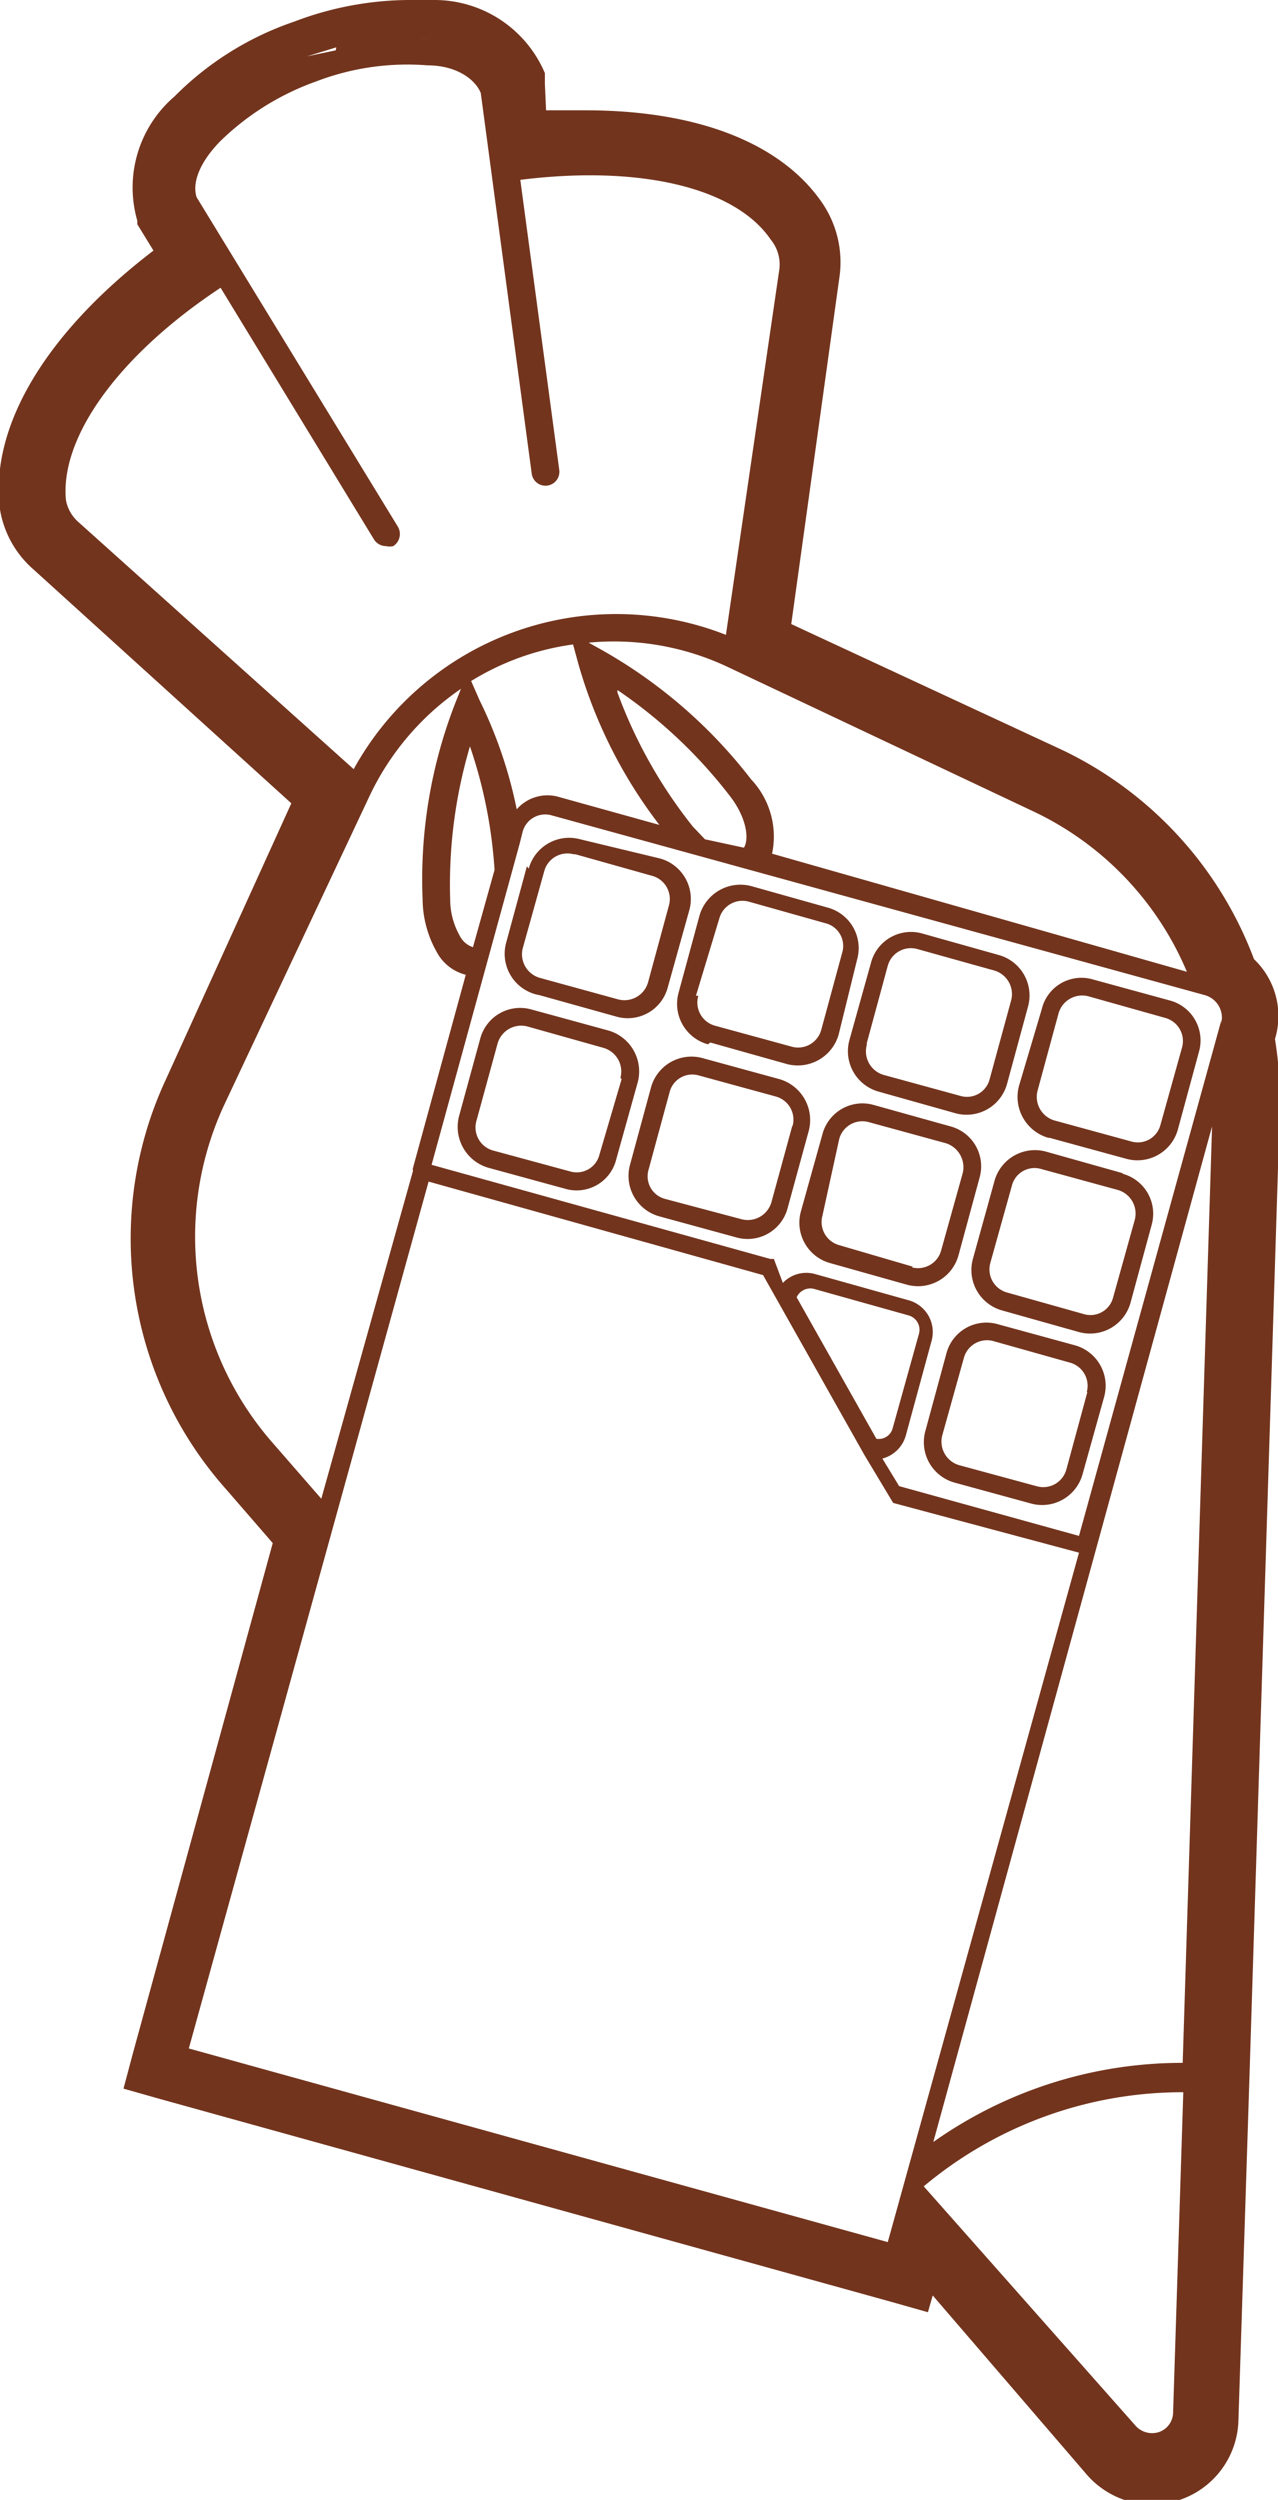
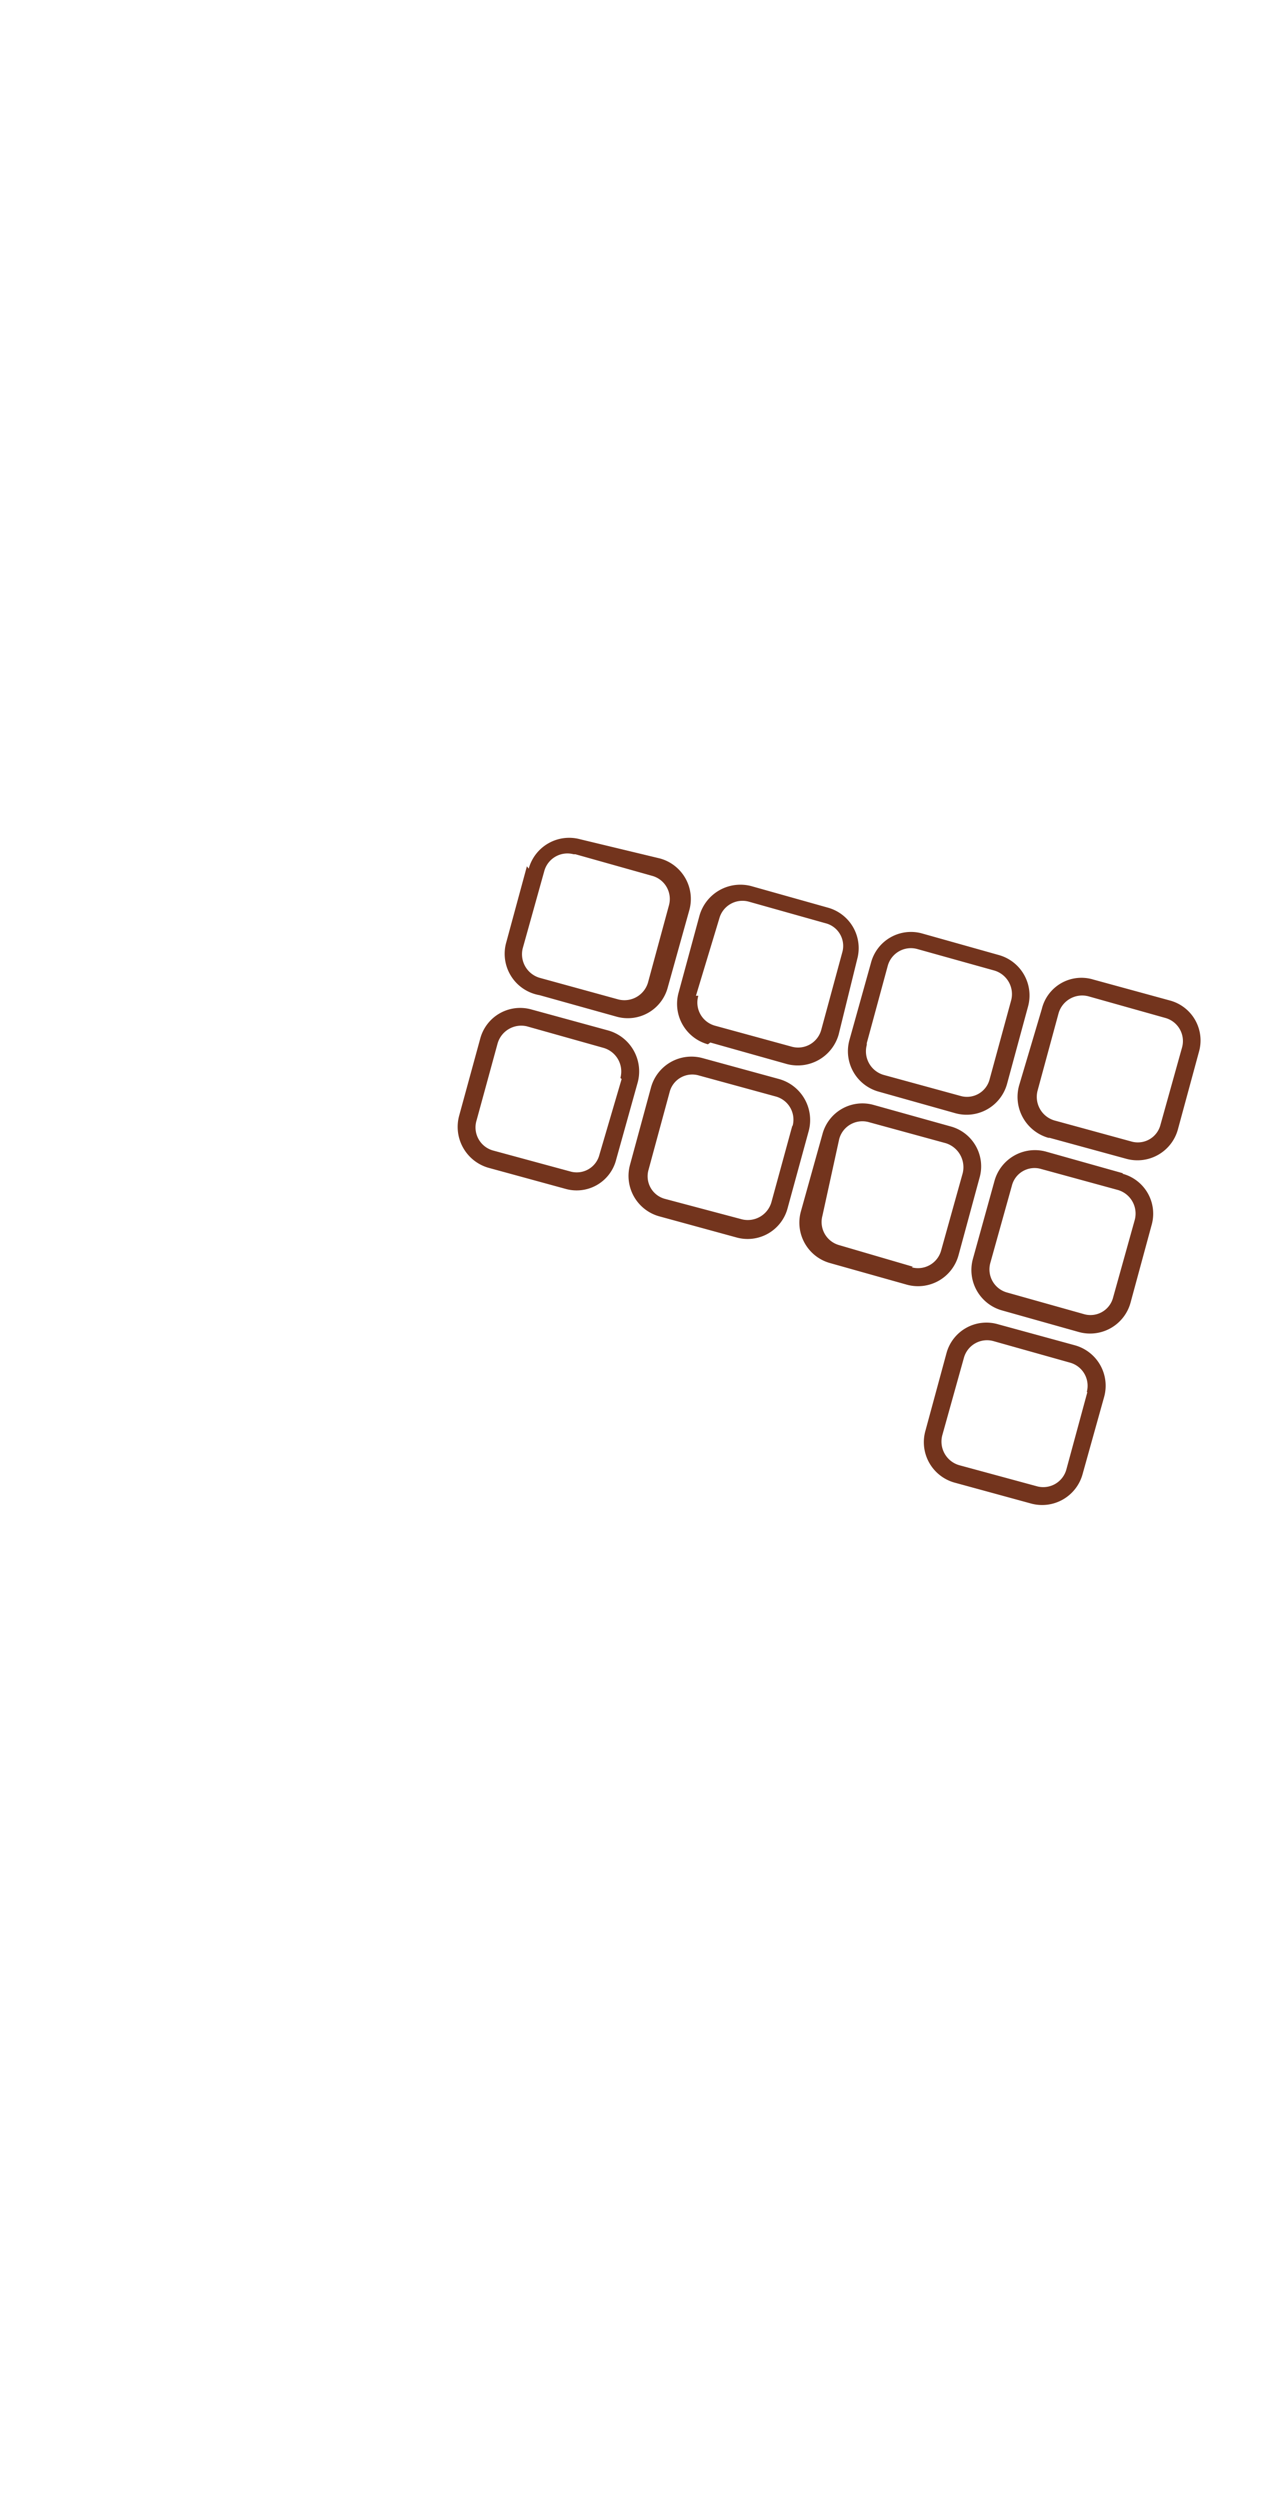
<svg xmlns="http://www.w3.org/2000/svg" viewBox="0 0 21.32 41.7">
  <defs>
    <style>.cls-1{fill:none;}.cls-2{clip-path:url(#clip-path);}.cls-3{fill:#73341d;}</style>
    <clipPath id="clip-path" transform="translate(0 0)">
      <rect class="cls-1" width="21.32" height="41.7" />
    </clipPath>
  </defs>
  <g id="Calque_2" data-name="Calque 2">
    <g id="Calque_1-2" data-name="Calque 1">
      <g class="cls-2">
        <path class="cls-3" d="M9.6,14.25l1.28.36a.4.4,0,0,1,.28.49l-.35,1.29a.41.41,0,0,1-.5.28L9,16.31a.41.41,0,0,1-.28-.49l.36-1.29a.4.4,0,0,1,.49-.28m-.78.2-.35,1.29A.7.7,0,0,0,9,16.6l1.29.36a.69.69,0,0,0,.85-.49l.36-1.29a.7.7,0,0,0-.49-.86L9.68,14a.7.7,0,0,0-.86.49" transform="translate(0 0)" />
        <path class="cls-3" d="M11.61,16.61,12,15.32a.4.4,0,0,1,.49-.28l1.28.36a.39.39,0,0,1,.28.49l-.35,1.29a.4.4,0,0,1-.49.28l-1.28-.35a.4.4,0,0,1-.28-.5m.2.78,1.28.36a.71.71,0,0,0,.86-.49L14.3,16a.7.7,0,0,0-.49-.86l-1.28-.36a.71.71,0,0,0-.86.49l-.35,1.29a.7.7,0,0,0,.49.86" transform="translate(0 0)" />
        <path class="cls-3" d="M14.46,17.4l.35-1.29a.4.4,0,0,1,.49-.28l1.29.36a.41.41,0,0,1,.28.49L16.51,18a.39.39,0,0,1-.49.28l-1.28-.35a.41.41,0,0,1-.28-.5m.2.78,1.28.36a.7.7,0,0,0,.86-.49l.35-1.29a.7.7,0,0,0-.49-.86l-1.28-.36a.69.69,0,0,0-.85.49l-.36,1.29a.7.7,0,0,0,.49.86" transform="translate(0 0)" />
        <path class="cls-3" d="M17.31,18.19l.35-1.29a.41.41,0,0,1,.5-.28l1.28.36a.4.4,0,0,1,.28.49l-.36,1.29a.39.39,0,0,1-.49.28l-1.28-.35a.41.41,0,0,1-.28-.5m.2.79,1.28.35a.7.7,0,0,0,.86-.49L20,17.55a.69.69,0,0,0-.48-.86l-1.28-.35a.68.68,0,0,0-.86.49L17,18.11a.71.71,0,0,0,.49.87" transform="translate(0 0)" />
        <path class="cls-3" d="M10.37,18,10,19.26a.39.39,0,0,1-.49.28l-1.29-.35a.4.4,0,0,1-.27-.5l.35-1.28a.41.41,0,0,1,.49-.29l1.28.36a.41.41,0,0,1,.28.5m-.2-.79-1.28-.35a.69.69,0,0,0-.86.49l-.35,1.28a.71.71,0,0,0,.49.87l1.28.35a.68.68,0,0,0,.85-.49l.36-1.29a.71.71,0,0,0-.49-.86" transform="translate(0 0)" />
        <path class="cls-3" d="M13.22,18.77l-.35,1.28a.41.41,0,0,1-.49.29L11.1,20a.39.39,0,0,1-.28-.49l.35-1.29a.39.39,0,0,1,.49-.28l1.28.35a.4.4,0,0,1,.28.5M13,18l-1.28-.35a.7.7,0,0,0-.86.49l-.35,1.29a.7.7,0,0,0,.49.86l1.28.35a.69.69,0,0,0,.86-.49l.35-1.28A.71.71,0,0,0,13,18" transform="translate(0 0)" />
        <path class="cls-3" d="M15.23,21.13,14,20.77a.4.4,0,0,1-.28-.49L14,19a.4.4,0,0,1,.5-.28l1.28.35a.42.42,0,0,1,.28.5l-.36,1.29a.4.4,0,0,1-.49.28m.78-.2.35-1.29a.69.69,0,0,0-.48-.86l-1.29-.36a.69.69,0,0,0-.85.49l-.36,1.29a.7.7,0,0,0,.49.86l1.28.36a.7.7,0,0,0,.86-.49" transform="translate(0 0)" />
        <path class="cls-3" d="M18.93,20.35l-.36,1.29a.39.39,0,0,1-.49.28l-1.28-.36a.4.4,0,0,1-.28-.49l.36-1.29a.39.39,0,0,1,.49-.28l1.28.35a.41.41,0,0,1,.28.5m-.2-.78-1.28-.36a.7.7,0,0,0-.86.49L16.23,21a.7.7,0,0,0,.49.86l1.28.36a.7.7,0,0,0,.86-.49l.35-1.29a.69.69,0,0,0-.48-.86" transform="translate(0 0)" />
        <path class="cls-3" d="M18.14,23.22l-.35,1.29a.4.4,0,0,1-.5.28L16,24.44a.41.41,0,0,1-.28-.5l.36-1.29a.4.4,0,0,1,.49-.28l1.28.36a.4.4,0,0,1,.28.49m-.2-.78-1.28-.35a.69.69,0,0,0-.86.48l-.35,1.29a.7.7,0,0,0,.48.87l1.28.35a.7.7,0,0,0,.86-.49l.36-1.29a.7.7,0,0,0-.49-.86" transform="translate(0 0)" />
-         <path class="cls-3" d="M20.69,17.05a.2.2,0,0,0,0-.11.2.2,0,0,1,0,.11m-.91,23.77a.94.94,0,0,0,.14-.19.94.94,0,0,1-.14.19m-.59.25a.75.75,0,0,1-.33-.07.75.75,0,0,0,.33.07.92.92,0,0,0,.28,0,.92.92,0,0,1-.28,0m-14-15.52h0L2.79,34.38ZM1,9.05l4.66,4.21ZM6.11.69,5.77.76,6.11.69m.49,0-.33,0,.33,0m-1,.15L5.12.94,5.61.79M7.18.65a3.1,3.1,0,0,0-.44,0H6.8a2.36,2.36,0,0,1,.38,0m3.26,1.84h0m.56.07-.09,0,.09,0m.47.09h0m.49.16-.09,0,.09,0m.41.18,0,0,0,0M9.84,2.46h0m3.19,1a.12.12,0,0,1,0,0,.12.12,0,0,0,0,0m7.59,13.87h0l.05-.19Zm-5.05,18.4,4.65-16.94-.49,15.62a7.19,7.19,0,0,0-4.16,1.32m4,4.51a.35.35,0,0,1-.24.33.37.37,0,0,1-.38-.1l-3.54-4a6.72,6.72,0,0,1,4.33-1.57Zm-6.69-26A1.39,1.39,0,0,0,12.53,13,8.27,8.27,0,0,0,10,10.82l-.18-.1a4.45,4.45,0,0,1,2.33.41l5.1,2.41a5.18,5.18,0,0,1,2.55,2.67Zm-4.61.2L7.89,15.8a.38.38,0,0,1-.22-.19A1.24,1.24,0,0,1,7.51,15a8.11,8.11,0,0,1,.33-2.55,7.93,7.93,0,0,1,.41,2.06m2.05-3a8.12,8.12,0,0,1,1.87,1.76c.29.37.33.73.24.87L11.76,14l-.2-.21a8,8,0,0,1-1.26-2.24M11,13.76l-1.69-.47a.68.68,0,0,0-.69.21A7.44,7.44,0,0,0,8,11.68l-.14-.32a4.35,4.35,0,0,1,1.7-.61l.09.33A8,8,0,0,0,11,13.76M14.62,24l-1.33-2.36a.25.25,0,0,1,.29-.14l1.57.44a.25.25,0,0,1,.18.31l-.44,1.58a.24.24,0,0,1-.27.17m5.76-7L18,25.62l-3-.83-.28-.46a.55.55,0,0,0,.39-.38l.43-1.58a.55.55,0,0,0-.38-.68l-1.57-.44a.54.54,0,0,0-.53.15L12.91,21l-.06,0L7.2,19.43l1.47-5.36h0v0l.05-.2a.39.39,0,0,1,.48-.27l10.9,3a.39.39,0,0,1,.27.48M12.66,3.17l.05,0-.05,0m-3.5-.68h0M3.68,4.8,6.24,9a.24.24,0,0,0,.2.11.28.28,0,0,0,.12,0,.24.24,0,0,0,.08-.32L3.28,3.29c-.08-.25.06-.59.39-.93a4.4,4.4,0,0,1,1.6-1,4.25,4.25,0,0,1,1.86-.27c.47,0,.79.22.89.46L8.87,7.9a.23.23,0,1,0,.46-.06L8.68,3c2-.25,3.59.13,4.18,1A.65.65,0,0,1,13,4.5l-.89,6.09a5,5,0,0,0-6.21,2.24L1.31,8.71a.64.64,0,0,1-.21-.37C1,7.28,2,5.91,3.68,4.8m2.47,8.51a4.49,4.49,0,0,1,1.54-1.82l-.08.2A8.1,8.1,0,0,0,7.05,15a1.81,1.81,0,0,0,.23.87.76.76,0,0,0,.49.39l-.88,3.22a.08.08,0,0,0,0,.05v0L5.36,25l-.81-.93a5.22,5.22,0,0,1-.8-5.66Zm-3,20.86,4-14.46,5.58,1.56,1.69,3,.48.8L18,25.9,14.81,37.4ZM21.27,17.33A1.31,1.31,0,0,0,20.92,16a6.33,6.33,0,0,0-3.2-3.49L13.2,10.41,14,4.65a1.76,1.76,0,0,0-.28-1.26c-.68-1-2.08-1.55-3.95-1.55-.22,0-.44,0-.66,0L9.09,1.4V1.33l0,0V1.22A2,2,0,0,0,7.26,0,3.44,3.44,0,0,0,6.8,0,5.44,5.44,0,0,0,4.91.36a5.15,5.15,0,0,0-2,1.25,2,2,0,0,0-.62,2.07l0,.06,0,0,.27.44C.78,5.54-.18,7.11,0,8.5a1.69,1.69,0,0,0,.56,1l4.3,3.9L2.77,18a6.29,6.29,0,0,0,1,6.84l.78.9-2.33,8.5-.16.6.6.17,12.22,3.39.6.17.08-.28,2.58,3a1.46,1.46,0,0,0,1.08.49,1.37,1.37,0,0,0,.49-.09,1.44,1.44,0,0,0,.95-1.32l.18-5.6.51-16.24a6.34,6.34,0,0,0-.06-1.06Z" transform="translate(0 0)" />
      </g>
    </g>
  </g>
</svg>